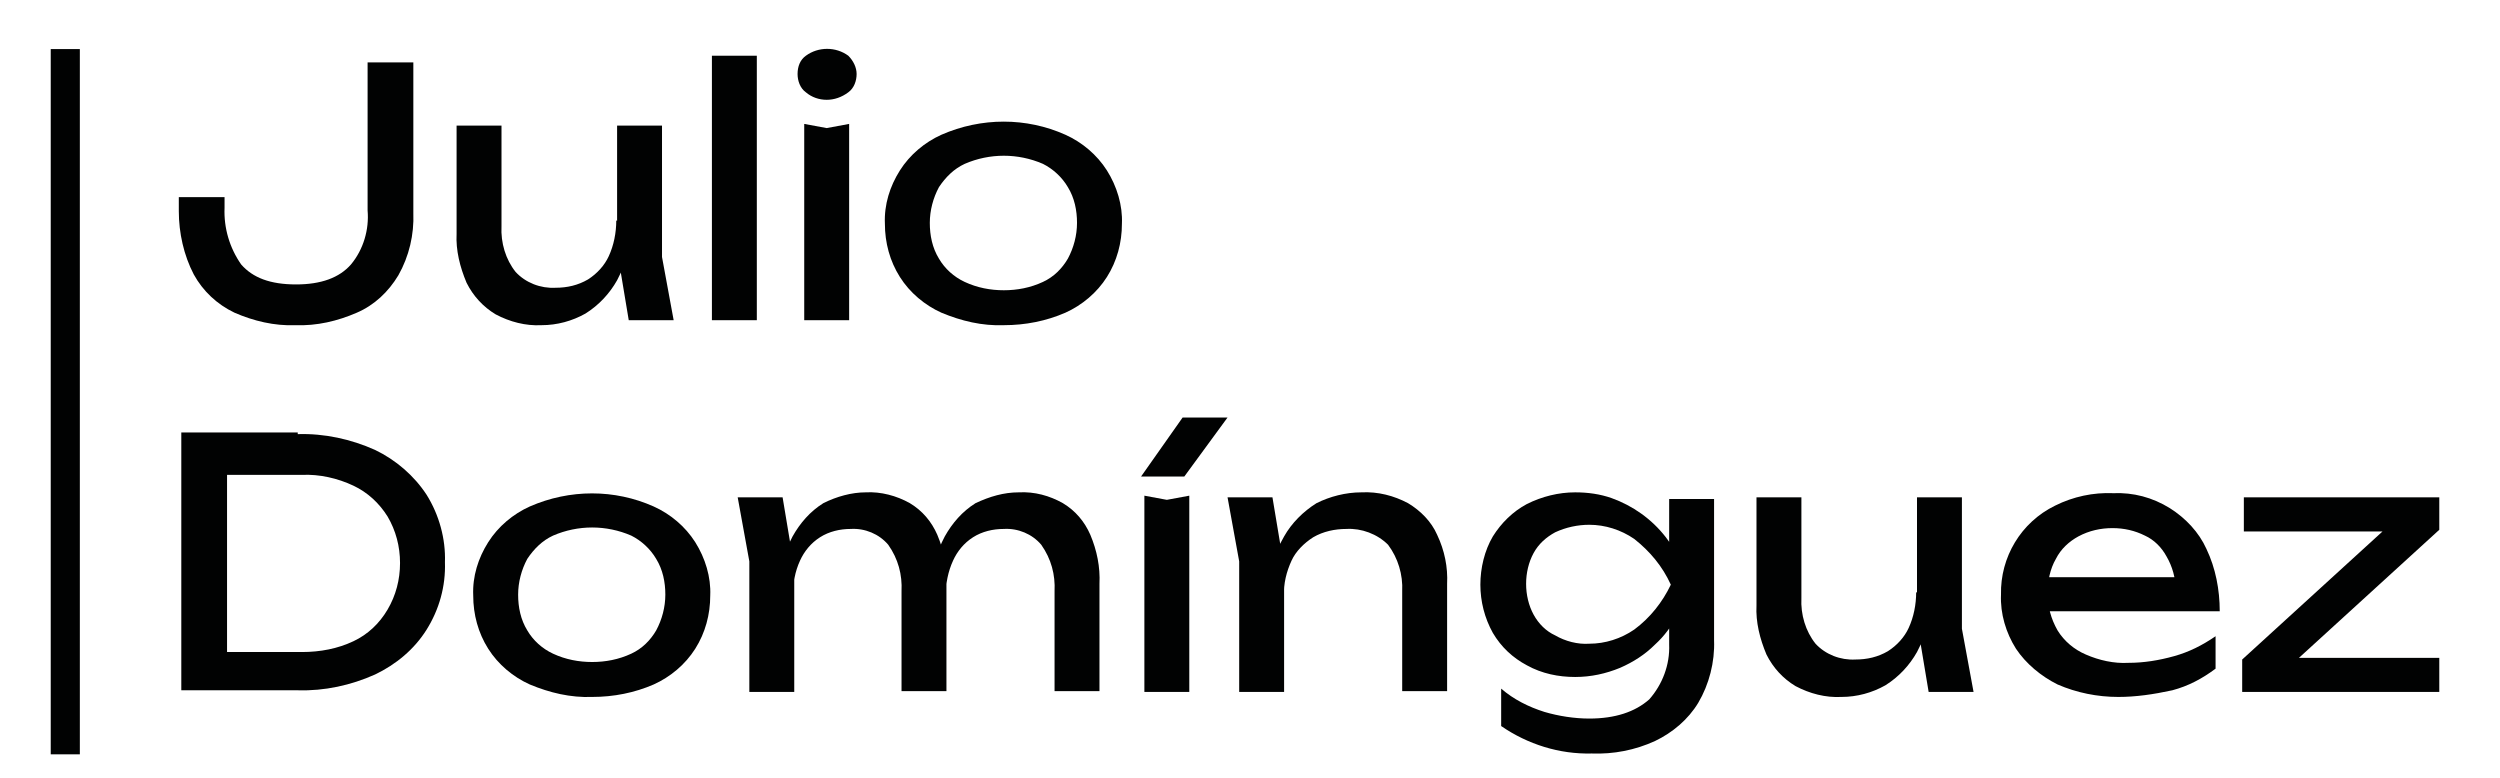
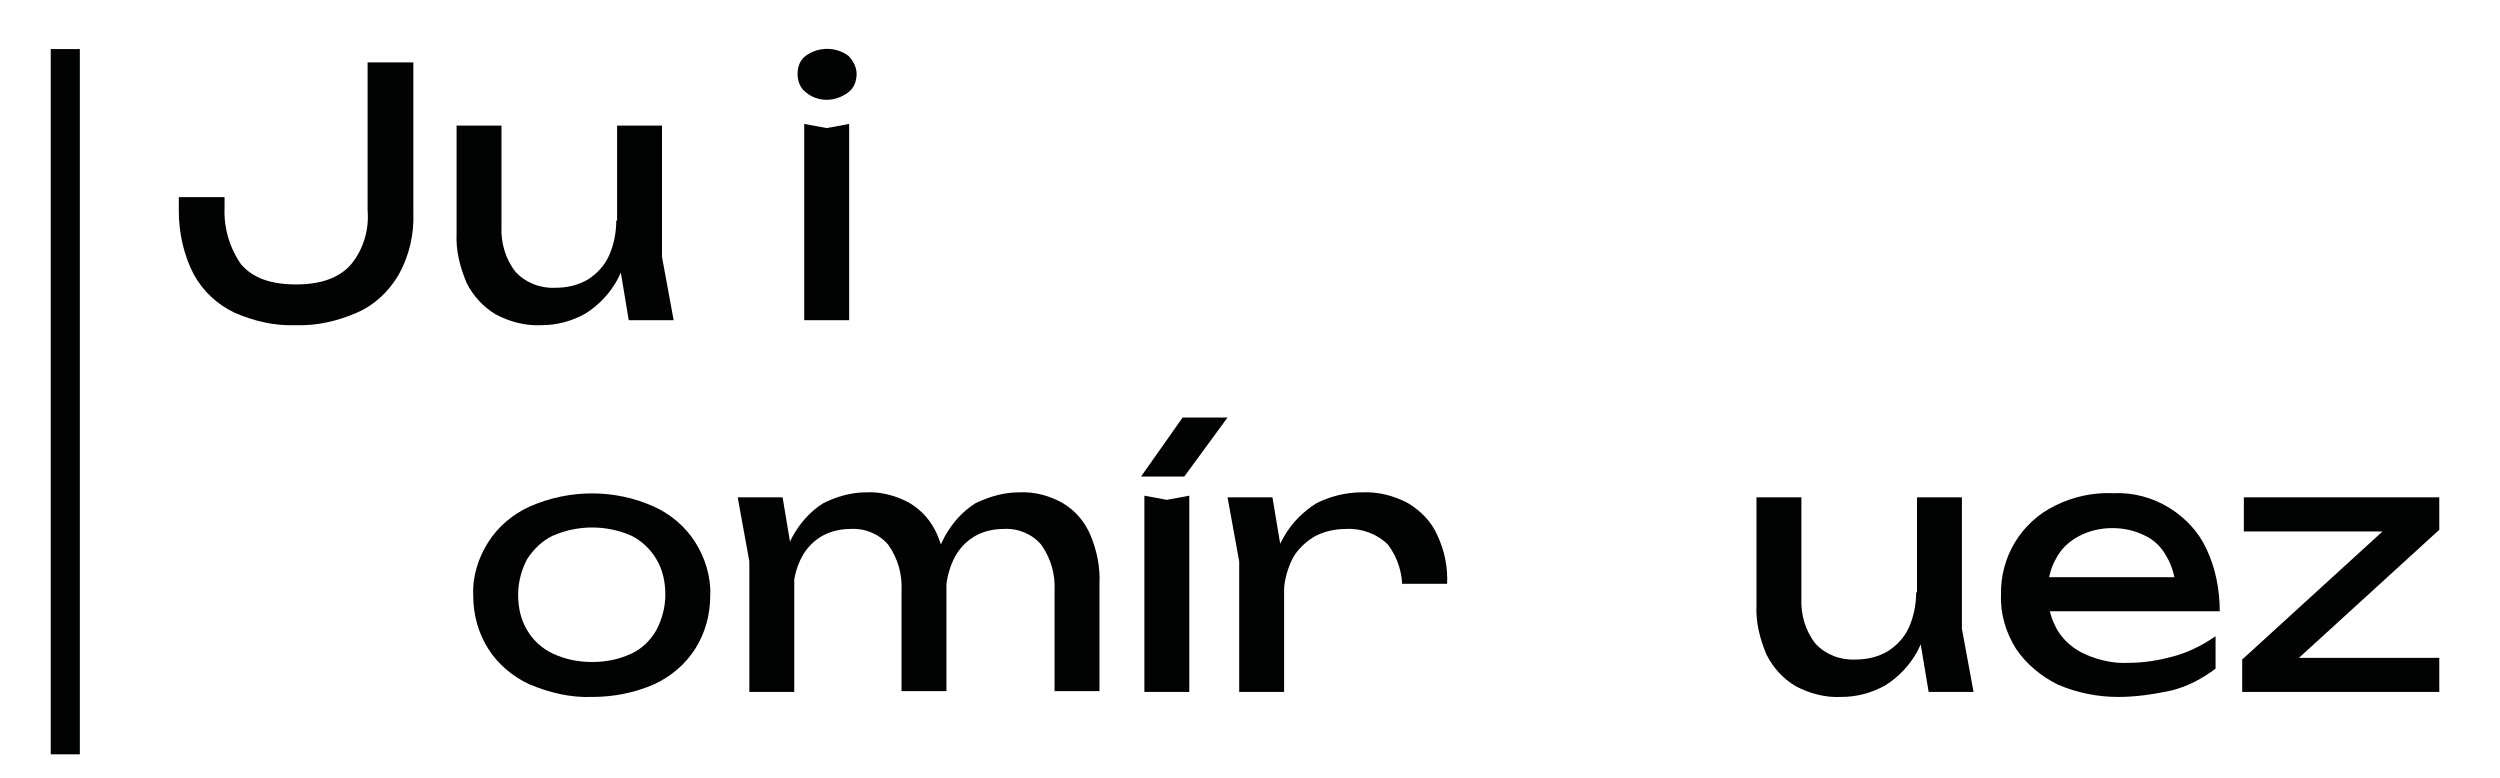
<svg xmlns="http://www.w3.org/2000/svg" id="Capa_1" x="0px" y="0px" viewBox="0 0 300.6 93.6" style="enable-background:new 0 0 300.6 93.6;" xml:space="preserve">
  <style type="text/css">	.st0{fill:#010202;}</style>
  <g>
    <g id="Grupo_1" transform="translate(0 0)">
      <g>
        <path id="Trazado_1" class="st0" d="M21.6,23.7h5.4V25c-0.1,2.4,0.6,4.8,2,6.8c1.4,1.6,3.5,2.4,6.6,2.4c3,0,5.2-0.8,6.6-2.4    c1.5-1.8,2.2-4.2,2-6.5V7.5h5.5v18.1c0.1,2.6-0.5,5.2-1.8,7.5c-1.2,2-2.9,3.6-5,4.5c-2.3,1-4.8,1.6-7.4,1.5    c-2.5,0.1-5-0.5-7.3-1.5c-2.1-1-3.8-2.6-4.9-4.6c-1.2-2.3-1.8-5-1.8-7.6V23.7z" />
        <path id="Trazado_2" class="st0" d="M65.1,39.1c-1.9,0.1-3.8-0.4-5.5-1.3c-1.5-0.9-2.7-2.2-3.5-3.8c-0.8-1.9-1.3-3.9-1.2-5.9    V15.1h5.4v12.1c-0.1,2,0.5,4,1.7,5.5c1.2,1.3,3,2,4.8,1.9c1.4,0,2.7-0.3,3.9-1c1.1-0.7,2-1.7,2.5-2.8c0.6-1.3,0.9-2.8,0.9-4.3    l1.9,1c-0.2,2.2-0.8,4.3-1.8,6.2c-0.9,1.6-2.2,3-3.8,4C68.8,38.6,67,39.1,65.1,39.1 M75.6,38.5l-1.4-8.4v-15h5.4v15.8l1.4,7.6    L75.6,38.5z" />
-         <rect id="Rectángulo_1" x="85.6" y="6.7" class="st0" width="5.4" height="31.8" />
        <path id="Trazado_3" class="st0" d="M99.4,12c-0.9,0-1.8-0.3-2.5-0.9c-0.7-0.5-1-1.4-1-2.2c0-0.9,0.3-1.7,1-2.2    c1.5-1.1,3.6-1.1,5.1,0c0.6,0.6,1,1.4,1,2.2c0,0.8-0.3,1.7-1,2.2C101.2,11.7,100.3,12,99.4,12 M96.7,14.9l2.7,0.5l2.7-0.5v23.6    h-5.4V14.9z" />
-         <path id="Trazado_4" class="st0" d="M120.7,39.1c-2.6,0.1-5.1-0.5-7.5-1.5c-2-0.9-3.8-2.4-5-4.3c-1.2-1.9-1.8-4.1-1.8-6.4    c-0.1-2.3,0.6-4.5,1.8-6.4c1.2-1.9,3-3.4,5-4.3c4.8-2.1,10.2-2.1,14.9,0c2,0.9,3.8,2.4,5,4.3c1.2,1.9,1.9,4.2,1.8,6.4    c0,2.3-0.6,4.5-1.8,6.4c-1.2,1.9-3,3.4-5,4.3C125.8,38.6,123.3,39.1,120.7,39.1 M120.7,34.9c1.6,0,3.2-0.3,4.7-1    c1.3-0.6,2.3-1.6,3-2.8c0.7-1.3,1.1-2.8,1.1-4.3c0-1.5-0.3-3-1.1-4.3c-0.7-1.2-1.8-2.2-3-2.8c-3-1.3-6.4-1.3-9.4,0    c-1.3,0.6-2.3,1.6-3.1,2.8c-0.7,1.3-1.1,2.8-1.1,4.3c0,1.5,0.3,3,1.1,4.3c0.7,1.2,1.8,2.2,3.1,2.8    C117.5,34.6,119.1,34.9,120.7,34.9" />
      </g>
-       <path id="Trazado_5" class="st0" d="M35.8,52.2c3.2-0.1,6.4,0.6,9.3,1.9c2.5,1.2,4.7,3.1,6.2,5.4c1.5,2.4,2.3,5.3,2.2,8.1   c0.1,2.9-0.7,5.7-2.2,8.1c-1.5,2.4-3.7,4.2-6.2,5.4c-2.9,1.3-6.1,2-9.3,1.9h-14v-31H35.8z M27.3,81.3l-3-2.9h12   c2.2,0,4.3-0.4,6.2-1.3c1.7-0.8,3.1-2.1,4.1-3.8c1-1.7,1.5-3.6,1.5-5.6c0-2-0.5-3.9-1.5-5.6c-1-1.6-2.4-2.9-4.1-3.7   c-1.9-0.9-4.1-1.4-6.2-1.3h-12l3-2.9L27.3,81.3z" />
      <path id="Trazado_6" class="st0" d="M71.2,83.8c-2.6,0.1-5.1-0.5-7.5-1.5c-2-0.9-3.8-2.4-5-4.3c-1.2-1.9-1.8-4.1-1.8-6.4   c-0.1-2.3,0.6-4.5,1.8-6.4c1.2-1.9,3-3.4,5-4.3c4.8-2.1,10.2-2.1,14.9,0c2,0.9,3.8,2.4,5,4.3c1.2,1.9,1.9,4.2,1.8,6.4   c0,2.3-0.6,4.5-1.8,6.4c-1.2,1.9-3,3.4-5,4.3C76.3,83.3,73.8,83.8,71.2,83.8 M71.2,79.6c1.6,0,3.2-0.3,4.7-1   c1.3-0.6,2.3-1.6,3-2.8c0.7-1.3,1.1-2.8,1.1-4.3c0-1.5-0.3-3-1.1-4.3c-0.7-1.2-1.8-2.2-3-2.8c-3-1.3-6.4-1.3-9.4,0   c-1.3,0.6-2.3,1.6-3.1,2.8c-0.7,1.3-1.1,2.8-1.1,4.3c0,1.5,0.3,3,1.1,4.3c0.7,1.2,1.8,2.2,3.1,2.8C68,79.3,69.6,79.6,71.2,79.6" />
      <path id="Trazado_7" class="st0" d="M88.7,59.8h5.4l1.4,8.4v15h-5.4V67.5L88.7,59.8z M104.1,59.2c1.8-0.1,3.7,0.4,5.3,1.3   c1.5,0.9,2.6,2.2,3.3,3.8c0.8,1.9,1.2,3.9,1.1,5.9v12.9h-5.4V71.1c0.1-2-0.4-3.9-1.6-5.6c-1.1-1.3-2.8-2-4.5-1.9   c-1.3,0-2.6,0.3-3.7,1c-1.1,0.7-1.9,1.7-2.4,2.8c-0.6,1.3-0.9,2.8-0.8,4.3l-1.9-1c0.2-2.2,0.8-4.3,1.8-6.2c0.9-1.6,2.1-3,3.7-4   C100.6,59.7,102.4,59.2,104.1,59.2 M122.5,59.2c1.9-0.1,3.7,0.4,5.3,1.3c1.5,0.9,2.6,2.2,3.3,3.8c0.8,1.9,1.2,3.9,1.1,5.9v12.9   h-5.4V71.1c0.1-2-0.4-3.9-1.6-5.6c-1.1-1.3-2.8-2-4.5-1.9c-1.3,0-2.6,0.3-3.7,1c-1.1,0.7-1.9,1.7-2.4,2.8   c-0.6,1.3-0.9,2.8-0.9,4.3l-1.9-1c0.2-2.2,0.8-4.3,1.8-6.2c0.9-1.6,2.1-3,3.7-4C119,59.7,120.7,59.2,122.5,59.2" />
      <path id="Trazado_8" class="st0" d="M142.2,50.2h5.4l-5.2,7.1h-5.2L142.2,50.2z M137.6,59.6l2.7,0.5l2.7-0.5v23.6h-5.4V59.6z" />
-       <path id="Trazado_9" class="st0" d="M147.6,59.8h5.4l1.4,8.4v15H149V67.5L147.6,59.8z M163.7,59.2c2-0.1,3.9,0.4,5.6,1.3   c1.5,0.9,2.8,2.2,3.5,3.8c0.9,1.9,1.3,3.9,1.2,5.9v12.9h-5.4V71.1c0.1-2-0.5-4-1.7-5.6c-1.3-1.3-3.2-2-5-1.9c-1.4,0-2.8,0.3-4,1   c-1.1,0.7-2.1,1.7-2.6,2.8c-0.6,1.3-1,2.8-0.9,4.3l-1.9-1c0.2-2.2,0.8-4.3,1.9-6.2c0.9-1.6,2.3-3,3.9-4   C159.9,59.7,161.8,59.2,163.7,59.2" />
-       <path id="Trazado_10" class="st0" d="M189.4,81.4c-2,0-4-0.4-5.8-1.4c-1.7-0.9-3.1-2.2-4.1-3.9c-1-1.8-1.5-3.8-1.5-5.8   c0-2,0.5-4.1,1.5-5.8c1-1.6,2.4-3,4.1-3.9c1.8-0.9,3.8-1.4,5.8-1.4c1.5,0,3,0.2,4.4,0.7c2.5,0.9,4.8,2.5,6.5,4.7   c0.7,0.9,1.3,1.9,1.8,3c0.4,0.9,0.6,1.8,0.6,2.8c0,1.2-0.4,2.4-1,3.5c-0.7,1.4-1.6,2.6-2.7,3.6c-1.2,1.2-2.6,2.1-4.2,2.8   C193.1,81,191.3,81.4,189.4,81.4 M200.7,77.5v-4.1l0.2-0.7v-4.5l-0.2-0.8v-7.4h5.4V77c0.1,2.6-0.6,5.3-1.9,7.5   c-1.2,2-3.1,3.6-5.2,4.6c-2.4,1.1-5,1.6-7.6,1.5c-3.9,0.1-7.7-1.1-10.9-3.3v-4.5c1.5,1.3,3.3,2.2,5.2,2.8c1.7,0.5,3.6,0.8,5.4,0.8   c3.1,0,5.5-0.8,7.2-2.3C199.9,82.3,200.8,79.9,200.7,77.5 M191.1,77.4c1.9,0,3.8-0.6,5.4-1.7c1.9-1.4,3.4-3.3,4.4-5.4   c-1-2.2-2.5-4-4.4-5.5c-1.6-1.1-3.5-1.7-5.4-1.7c-1.4,0-2.8,0.3-4.1,0.9c-1.1,0.6-2,1.4-2.6,2.5c-0.6,1.1-0.9,2.4-0.9,3.7   c0,1.3,0.3,2.6,0.9,3.7c0.6,1.1,1.5,2,2.6,2.5C188.2,77.1,189.7,77.5,191.1,77.4" />
+       <path id="Trazado_9" class="st0" d="M147.6,59.8h5.4l1.4,8.4v15H149V67.5L147.6,59.8z M163.7,59.2c2-0.1,3.9,0.4,5.6,1.3   c1.5,0.9,2.8,2.2,3.5,3.8c0.9,1.9,1.3,3.9,1.2,5.9h-5.4V71.1c0.1-2-0.5-4-1.7-5.6c-1.3-1.3-3.2-2-5-1.9c-1.4,0-2.8,0.3-4,1   c-1.1,0.7-2.1,1.7-2.6,2.8c-0.6,1.3-1,2.8-0.9,4.3l-1.9-1c0.2-2.2,0.8-4.3,1.9-6.2c0.9-1.6,2.3-3,3.9-4   C159.9,59.7,161.8,59.2,163.7,59.2" />
      <path id="Trazado_11" class="st0" d="M221.4,83.8c-1.9,0.1-3.8-0.4-5.5-1.3c-1.5-0.9-2.7-2.2-3.5-3.8c-0.8-1.9-1.3-3.9-1.2-5.9   V59.8h5.4v12.1c-0.1,2,0.5,4,1.7,5.5c1.2,1.3,3,2,4.8,1.9c1.4,0,2.7-0.3,3.9-1c1.1-0.7,2-1.7,2.5-2.8c0.6-1.3,0.9-2.8,0.9-4.3   l1.9,1c-0.2,2.2-0.8,4.3-1.8,6.2c-0.9,1.6-2.2,3-3.8,4C225.1,83.3,223.3,83.8,221.4,83.8 M231.9,83.2l-1.4-8.4v-15h5.4v15.8   l1.4,7.6L231.9,83.2z" />
      <path id="Trazado_12" class="st0" d="M254.7,83.8c-2.5,0-5-0.5-7.3-1.5c-2-1-3.8-2.5-5-4.3c-1.2-1.9-1.9-4.2-1.8-6.5   c-0.1-4.5,2.4-8.7,6.5-10.7c2.2-1.1,4.6-1.6,7-1.5c2.4-0.1,4.7,0.5,6.8,1.8c1.9,1.2,3.5,2.9,4.4,4.9c1.1,2.3,1.6,4.9,1.6,7.5h-22   v-4.1h19.4l-2.7,1.5c0-1.4-0.4-2.8-1.1-4c-0.6-1.1-1.5-2-2.6-2.5c-1.2-0.6-2.5-0.9-3.9-0.9c-1.4,0-2.8,0.3-4.1,1   c-1.1,0.6-2.1,1.5-2.7,2.7c-0.7,1.2-1,2.7-1,4.1c0,1.6,0.4,3.1,1.2,4.5c0.8,1.3,2,2.3,3.4,2.9c1.6,0.7,3.4,1.1,5.1,1   c1.9,0,3.7-0.3,5.5-0.8c1.8-0.5,3.4-1.3,5-2.4v3.9c-1.6,1.2-3.3,2.1-5.2,2.6C258.9,83.5,256.8,83.8,254.7,83.8" />
      <path id="Trazado_13" class="st0" d="M269.6,83.2v-3.9l18.3-16.7l3.4,1.3h-21.5v-4.1h23.5v3.9L275,80.4l-2.9-1.3h21.2v4.1H269.6z" />
    </g>
  </g>
  <rect x="6.1" y="5.9" class="st0" width="3.5" height="84.8" />
</svg>